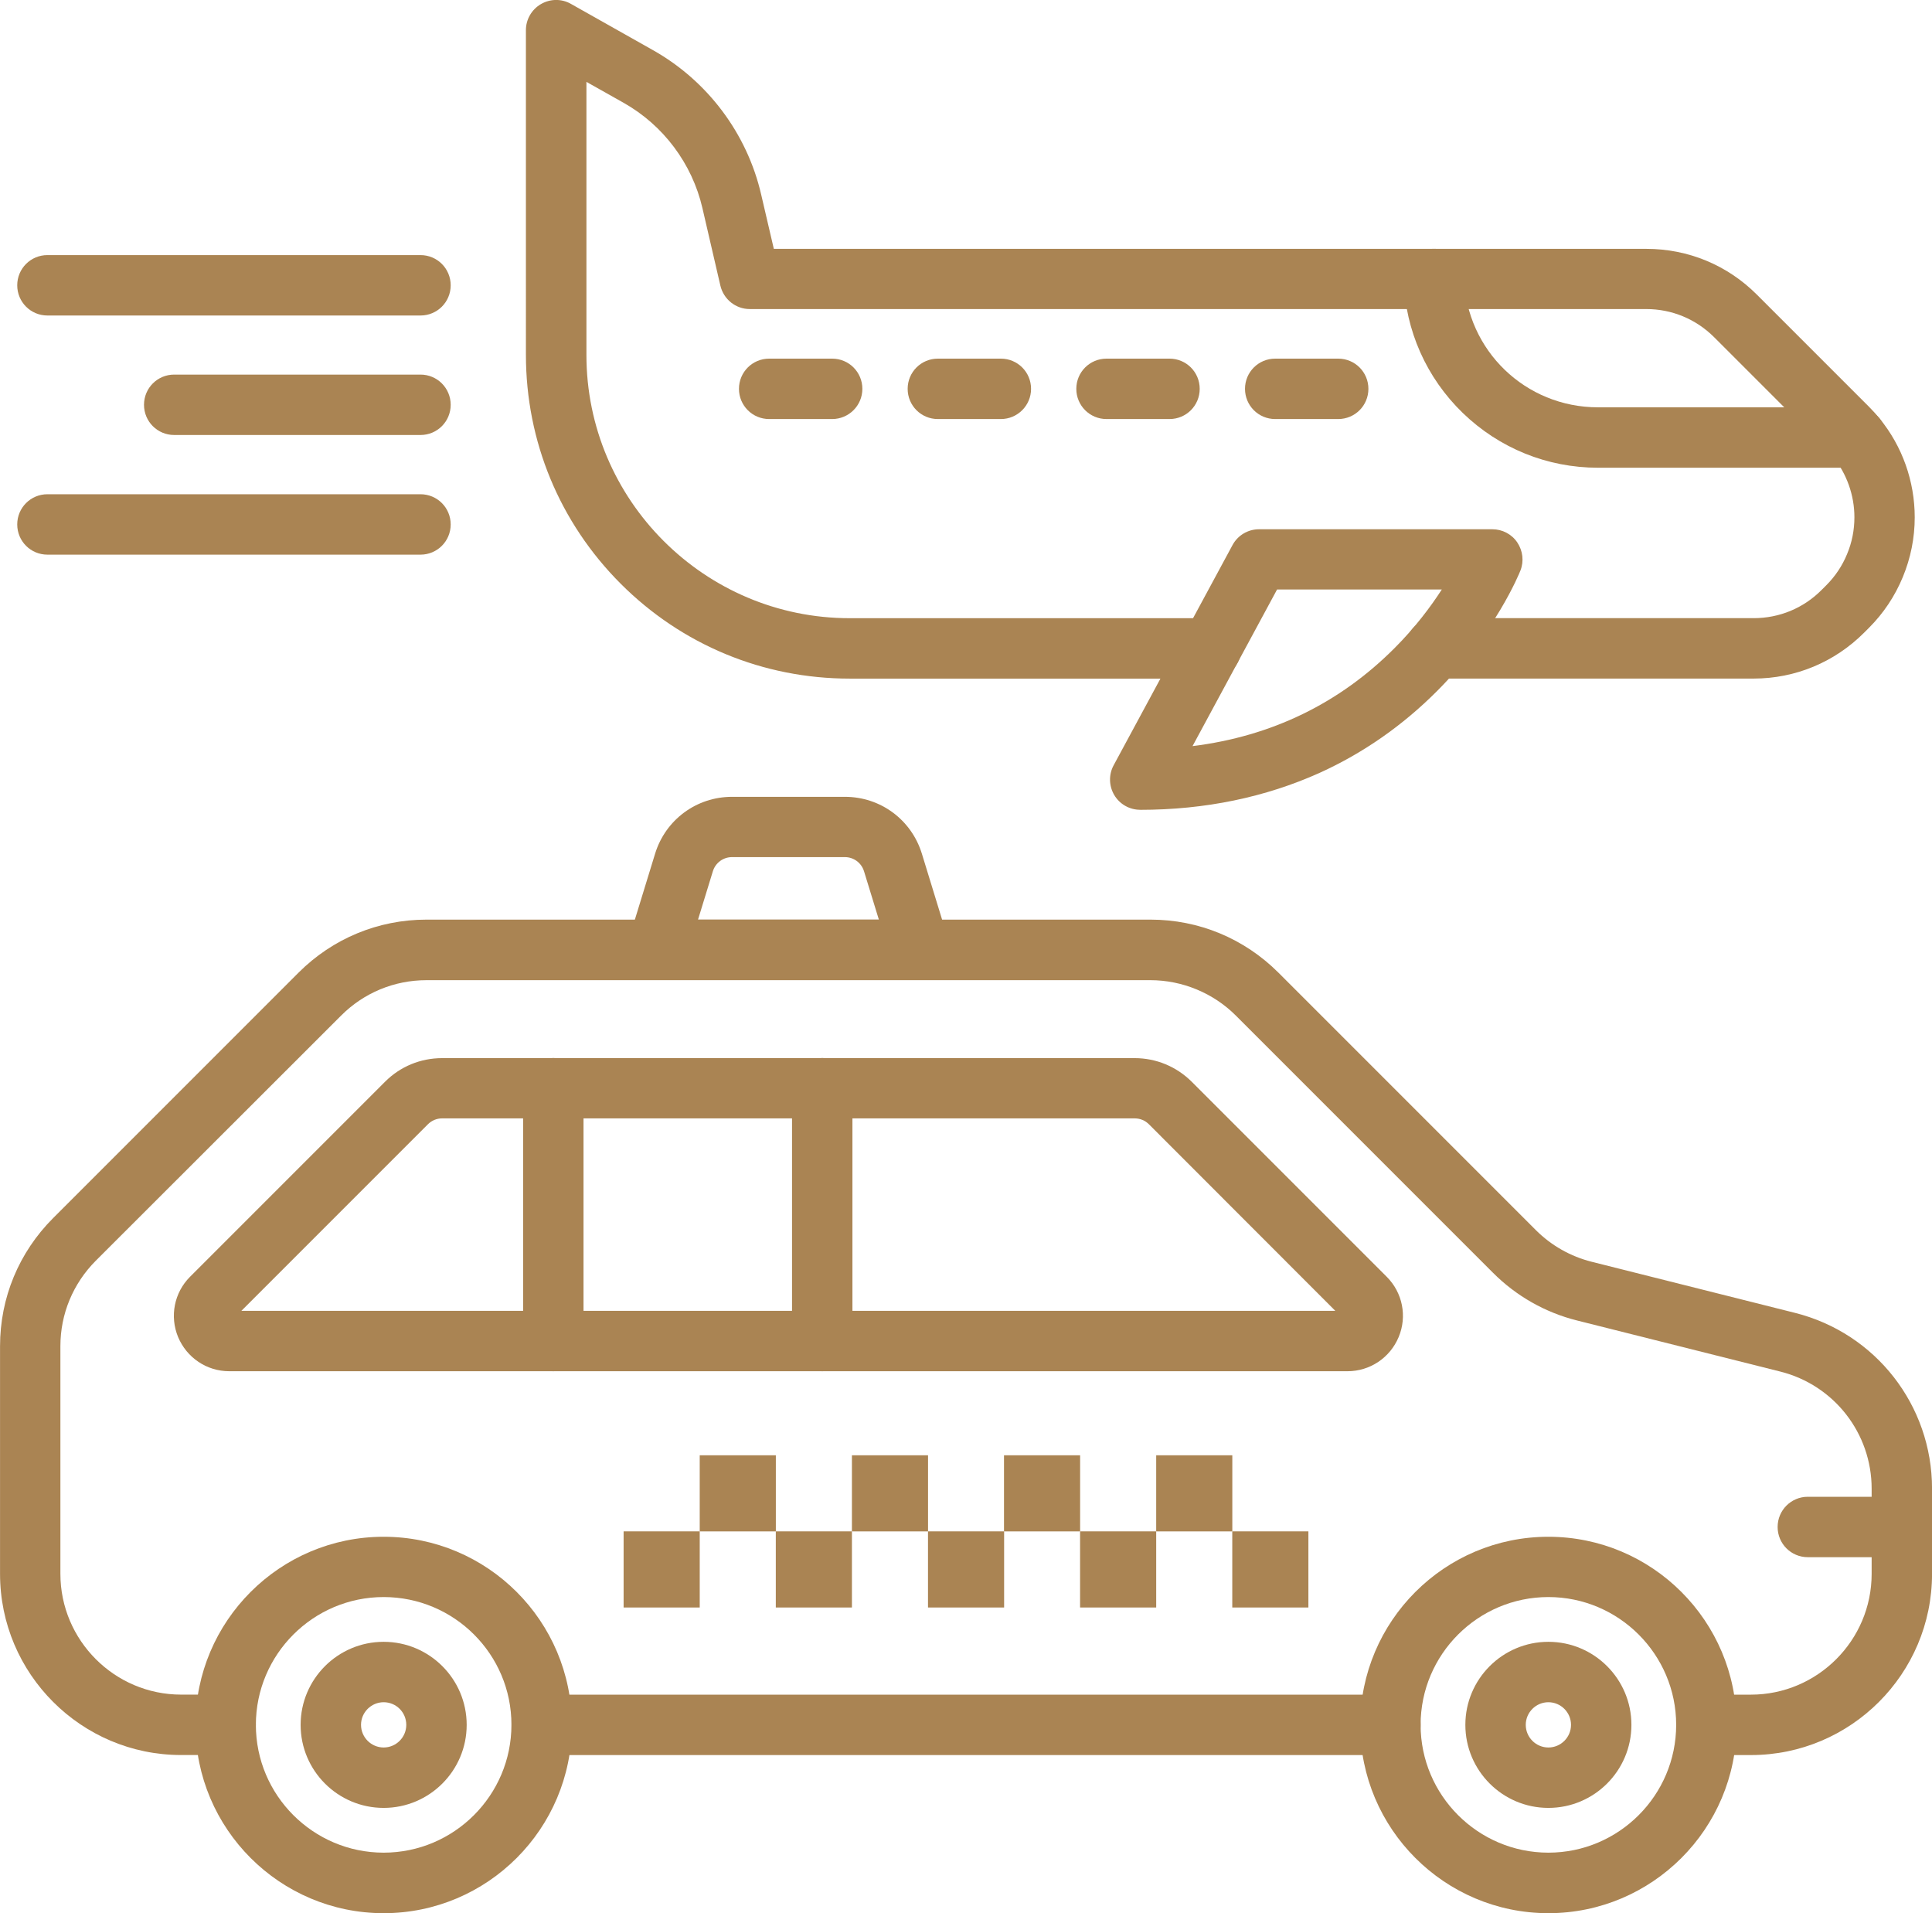
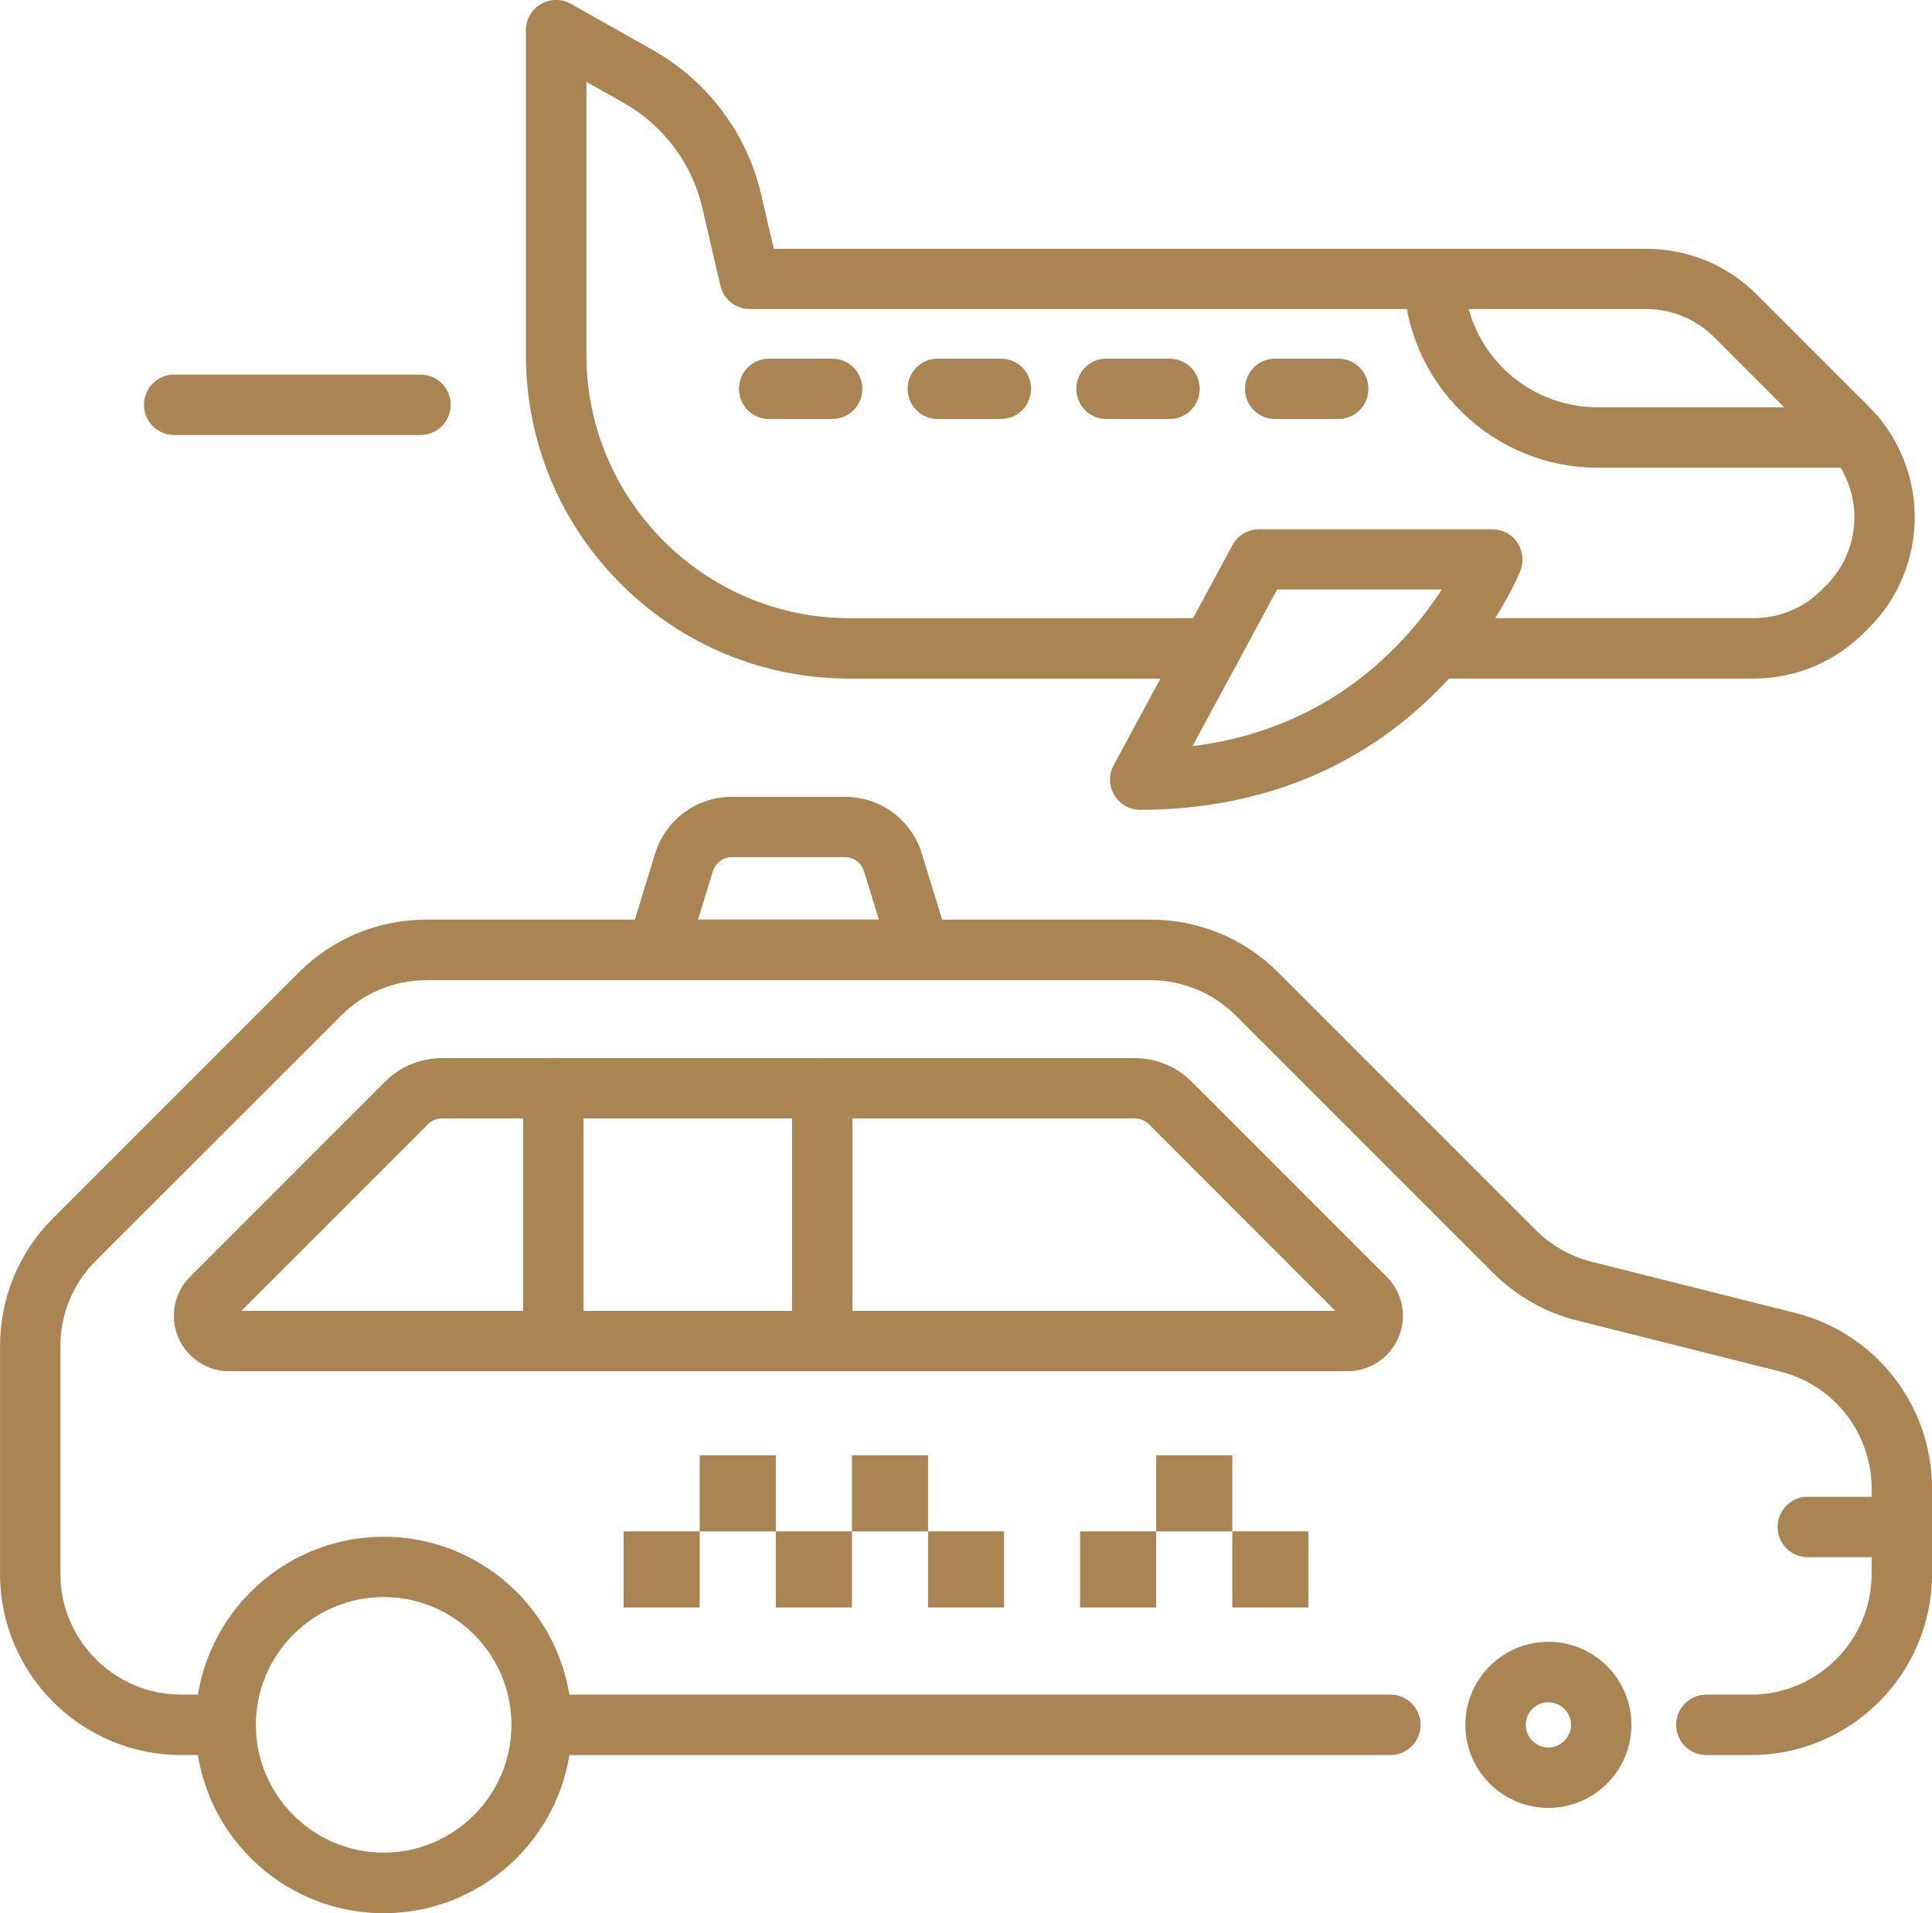
<svg xmlns="http://www.w3.org/2000/svg" id="Layer_2" data-name="Layer 2" viewBox="0 0 497.74 492.81">
  <defs>
    <style>
      .cls-1 {
        fill: #aa8453;
      }
    </style>
  </defs>
  <g id="Layer_1-2" data-name="Layer 1">
    <g>
      <g>
        <path class="cls-1" d="M358.17,452.08h-218.6c-4.31,0-7.78-3.47-7.78-7.78s3.47-7.78,7.78-7.78h218.64c4.31,0,7.78,3.47,7.78,7.78s-3.5,7.78-7.81,7.78h0Z" />
        <path class="cls-1" d="M451.08,452.08h-11.47c-4.31,0-7.78-3.47-7.78-7.78s3.47-7.78,7.78-7.78h11.47c17.14,0,31.11-13.97,31.11-31.11v-21.94c0-14.29-9.69-26.7-23.53-30.17l-52.37-13.16c-8.17-2.04-15.65-6.29-21.61-12.25l-66.3-66.3c-5.8-5.8-13.8-9.11-22-9.11H109.89c-8.3,0-16.14,3.24-22,9.11l-63.22,63.16c-5.87,5.9-9.11,13.71-9.11,22v58.65c0,17.14,13.97,31.11,31.11,31.11h11.47c4.31,0,7.78,3.47,7.78,7.78s-3.47,7.78-7.78,7.78h-11.47c-25.73,0-46.66-20.93-46.66-46.66v-58.65c0-12.48,4.86-24.17,13.67-32.99l63.22-63.22c8.81-8.81,20.54-13.67,32.99-13.67h186.49c12.48,0,24.17,4.86,32.99,13.67l66.3,66.3c3.99,3.99,8.98,6.81,14.42,8.17l52.37,13.16c20.77,5.22,35.29,23.82,35.29,45.27v21.97c0,25.73-20.93,46.66-46.66,46.66h0Z" />
        <path class="cls-1" d="M347.16,353.21H59.07c-5.8,0-10.95-3.47-13.19-8.81-2.2-5.35-1-11.44,3.08-15.52l50.26-50.26c3.92-3.92,9.14-6.06,14.68-6.06h178.42c5.54,0,10.76,2.17,14.68,6.06l50.26,50.26c4.08,4.08,5.31,10.18,3.08,15.52s-7.39,8.81-13.19,8.81ZM62.19,337.66h281.83l-48.02-48.06c-.97-.97-2.27-1.52-3.66-1.52H113.9c-1.39,0-2.69.55-3.66,1.52l-48.06,48.06Z" />
        <path class="cls-1" d="M142.55,353.21c-4.31,0-7.78-3.47-7.78-7.78v-65.13c0-4.31,3.47-7.78,7.78-7.78s7.78,3.47,7.78,7.78v65.1c0,4.31-3.5,7.81-7.78,7.81Z" />
-         <path class="cls-1" d="M211.83,353.21c-4.31,0-7.78-3.47-7.78-7.78v-65.13c0-4.31,3.47-7.78,7.78-7.78s7.78,3.47,7.78,7.78v65.1c0,4.31-3.47,7.81-7.78,7.81Z" />
+         <path class="cls-1" d="M211.83,353.21c-4.31,0-7.78-3.47-7.78-7.78v-65.13c0-4.31,3.47-7.78,7.78-7.78s7.78,3.47,7.78,7.78v65.1Z" />
        <g>
          <path class="cls-1" d="M98.84,492.81c-26.73,0-48.48-21.74-48.48-48.48s21.74-48.48,48.48-48.48,48.48,21.74,48.48,48.48-21.74,48.48-48.48,48.48ZM98.84,411.38c-18.15,0-32.92,14.78-32.92,32.92s14.78,32.92,32.92,32.92,32.92-14.78,32.92-32.92c.03-18.15-14.74-32.92-32.92-32.92Z" />
-           <path class="cls-1" d="M98.84,465.69c-11.8,0-21.39-9.59-21.39-21.39s9.59-21.39,21.39-21.39,21.39,9.59,21.39,21.39-9.59,21.39-21.39,21.39ZM98.84,438.47c-3.21,0-5.83,2.62-5.83,5.83s2.62,5.83,5.83,5.83,5.83-2.62,5.83-5.83-2.59-5.83-5.83-5.83Z" />
-           <path class="cls-1" d="M398.91,492.81c-26.73,0-48.48-21.74-48.48-48.48s21.74-48.48,48.48-48.48,48.48,21.74,48.48,48.48-21.74,48.48-48.48,48.48ZM398.91,411.38c-18.15,0-32.92,14.78-32.92,32.92s14.78,32.92,32.92,32.92,32.92-14.78,32.92-32.92-14.78-32.92-32.92-32.92Z" />
          <path class="cls-1" d="M398.91,465.69c-11.8,0-21.39-9.59-21.39-21.39s9.59-21.39,21.39-21.39,21.39,9.59,21.39,21.39-9.59,21.39-21.39,21.39ZM398.91,438.47c-3.21,0-5.83,2.62-5.83,5.83s2.62,5.83,5.83,5.83,5.83-2.62,5.83-5.83-2.62-5.83-5.83-5.83Z" />
        </g>
        <path class="cls-1" d="M489.96,401.11h-24.21c-4.31,0-7.78-3.47-7.78-7.78s3.47-7.78,7.78-7.78h24.21c4.31,0,7.78,3.47,7.78,7.78s-3.47,7.78-7.78,7.78Z" />
        <g>
          <path class="cls-1" d="M160.66,394.46h19.61v19.61h-19.61v-19.61Z" />
          <path class="cls-1" d="M180.27,374.86h19.61v19.61h-19.61v-19.61Z" />
          <path class="cls-1" d="M199.87,394.46h19.61v19.61h-19.61v-19.61Z" />
          <path class="cls-1" d="M219.48,374.86h19.61v19.61h-19.61v-19.61Z" />
          <path class="cls-1" d="M239.08,394.46h19.61v19.61h-19.61v-19.61Z" />
-           <path class="cls-1" d="M258.66,374.86h19.61v19.61h-19.61v-19.61Z" />
          <path class="cls-1" d="M278.26,394.46h19.61v19.61h-19.61v-19.61Z" />
          <path class="cls-1" d="M297.87,374.86h19.61v19.61h-19.61v-19.61Z" />
          <path class="cls-1" d="M317.47,394.46h19.61v19.61h-19.61v-19.61Z" />
        </g>
        <path class="cls-1" d="M236.95,252.43h-67.66c-2.46,0-4.8-1.17-6.25-3.14s-1.91-4.54-1.17-6.9l6.9-22.49c2.69-8.75,10.66-14.65,19.83-14.65h29.07c9.17,0,17.14,5.9,19.83,14.65l6.9,22.49c.71,2.37.29,4.93-1.17,6.9-1.49,1.98-3.82,3.14-6.29,3.14h0ZM179.82,236.88h46.6l-3.82-12.44c-.68-2.2-2.66-3.66-4.96-3.66h-29.03c-2.3,0-4.28,1.46-4.96,3.66l-3.82,12.44Z" />
      </g>
      <g>
        <g>
          <path class="cls-1" d="M451.79,174.79h-81.98c-4.31,0-7.78-3.47-7.78-7.78s3.47-7.78,7.78-7.78h81.98c6.61,0,12.83-2.56,17.5-7.26l1.23-1.23c2.3-2.3,4.12-5.02,5.35-8.04,1.26-3.01,1.88-6.19,1.88-9.46,0-5.67-1.98-11.24-5.57-15.65-.52-.65-1.1-1.26-1.69-1.85l-28.87-28.87c-4.67-4.67-10.89-7.26-17.5-7.26h-230.95c-3.63,0-6.74-2.5-7.58-6.03l-4.63-19.99c-2.66-11.47-10.08-21.35-20.32-27.12l-9.56-5.38v70.29c-.03,37.4,30.43,67.86,67.82,67.86h93.1c4.31,0,7.78,3.47,7.78,7.78s-3.47,7.78-7.78,7.78h-93.1c-22.29,0-43.23-8.68-58.98-24.43s-24.43-36.71-24.43-58.98V7.77c0-2.75,1.46-5.31,3.86-6.71s5.35-1.43,7.74-.06l21.16,11.93c14.03,7.91,24.21,21.45,27.84,37.14l3.27,14.03h224.79c10.76,0,20.87,4.18,28.48,11.8l28.87,28.87c.94.94,1.88,1.98,2.72,3.01,5.87,7.16,9.07,16.2,9.07,25.47,0,5.31-1.04,10.5-3.08,15.42s-4.96,9.3-8.72,13.06l-1.23,1.23c-7.62,7.62-17.73,11.83-28.48,11.83h0Z" />
          <path class="cls-1" d="M293.75,208.59c-2.75,0-5.28-1.43-6.68-3.79s-1.46-5.28-.16-7.68l30.62-56.71c1.36-2.53,3.99-4.08,6.84-4.08h60.11c2.56,0,4.99,1.26,6.42,3.4s1.75,4.83.81,7.23c-.26.65-6.35,15.85-21.45,31.01-8.88,8.91-19.05,16.01-30.27,21.1-13.97,6.29-29.52,9.53-46.24,9.53h0ZM329.01,151.85l-21.78,40.34c20.38-2.53,37.85-11.02,52.04-25.24,5.35-5.35,9.33-10.69,12.18-15.1h-42.45Z" />
          <path class="cls-1" d="M478.2,120.48h-66.5c-13.09,0-25.44-5.02-34.84-14.1-9.37-9.07-14.78-21.23-15.23-34.25-.16-4.28,3.21-7.91,7.49-8.04,4.28-.16,7.91,3.21,8.04,7.49.65,18.7,15.85,33.34,34.54,33.34h66.5c4.31,0,7.78,3.47,7.78,7.78s-3.47,7.78-7.78,7.78Z" />
          <path class="cls-1" d="M344.76,107.94h-16.23c-4.31,0-7.78-3.47-7.78-7.78s3.47-7.78,7.78-7.78h16.23c4.31,0,7.78,3.47,7.78,7.78s-3.47,7.78-7.78,7.78Z" />
          <path class="cls-1" d="M301.3,107.94h-16.23c-4.31,0-7.78-3.47-7.78-7.78s3.47-7.78,7.78-7.78h16.23c4.31,0,7.78,3.47,7.78,7.78s-3.47,7.78-7.78,7.78Z" />
          <path class="cls-1" d="M257.85,107.94h-16.23c-4.31,0-7.78-3.47-7.78-7.78s3.47-7.78,7.78-7.78h16.23c4.31,0,7.78,3.47,7.78,7.78s-3.5,7.78-7.78,7.78Z" />
          <path class="cls-1" d="M214.39,107.94h-16.23c-4.31,0-7.78-3.47-7.78-7.78s3.47-7.78,7.78-7.78h16.23c4.31,0,7.78,3.47,7.78,7.78s-3.5,7.78-7.78,7.78Z" />
        </g>
        <g>
-           <path class="cls-1" d="M108.33,81.27H12.22c-4.31,0-7.78-3.47-7.78-7.78s3.47-7.78,7.78-7.78h96.11c4.31,0,7.78,3.47,7.78,7.78s-3.47,7.78-7.78,7.78Z" />
          <path class="cls-1" d="M108.33,112.05h-63.45c-4.31,0-7.78-3.47-7.78-7.78s3.47-7.78,7.78-7.78h63.45c4.31,0,7.78,3.47,7.78,7.78s-3.47,7.78-7.78,7.78Z" />
-           <path class="cls-1" d="M108.33,142.87H12.22c-4.31,0-7.78-3.47-7.78-7.78s3.47-7.78,7.78-7.78h96.11c4.31,0,7.78,3.47,7.78,7.78s-3.47,7.78-7.78,7.78Z" />
        </g>
      </g>
    </g>
  </g>
</svg>